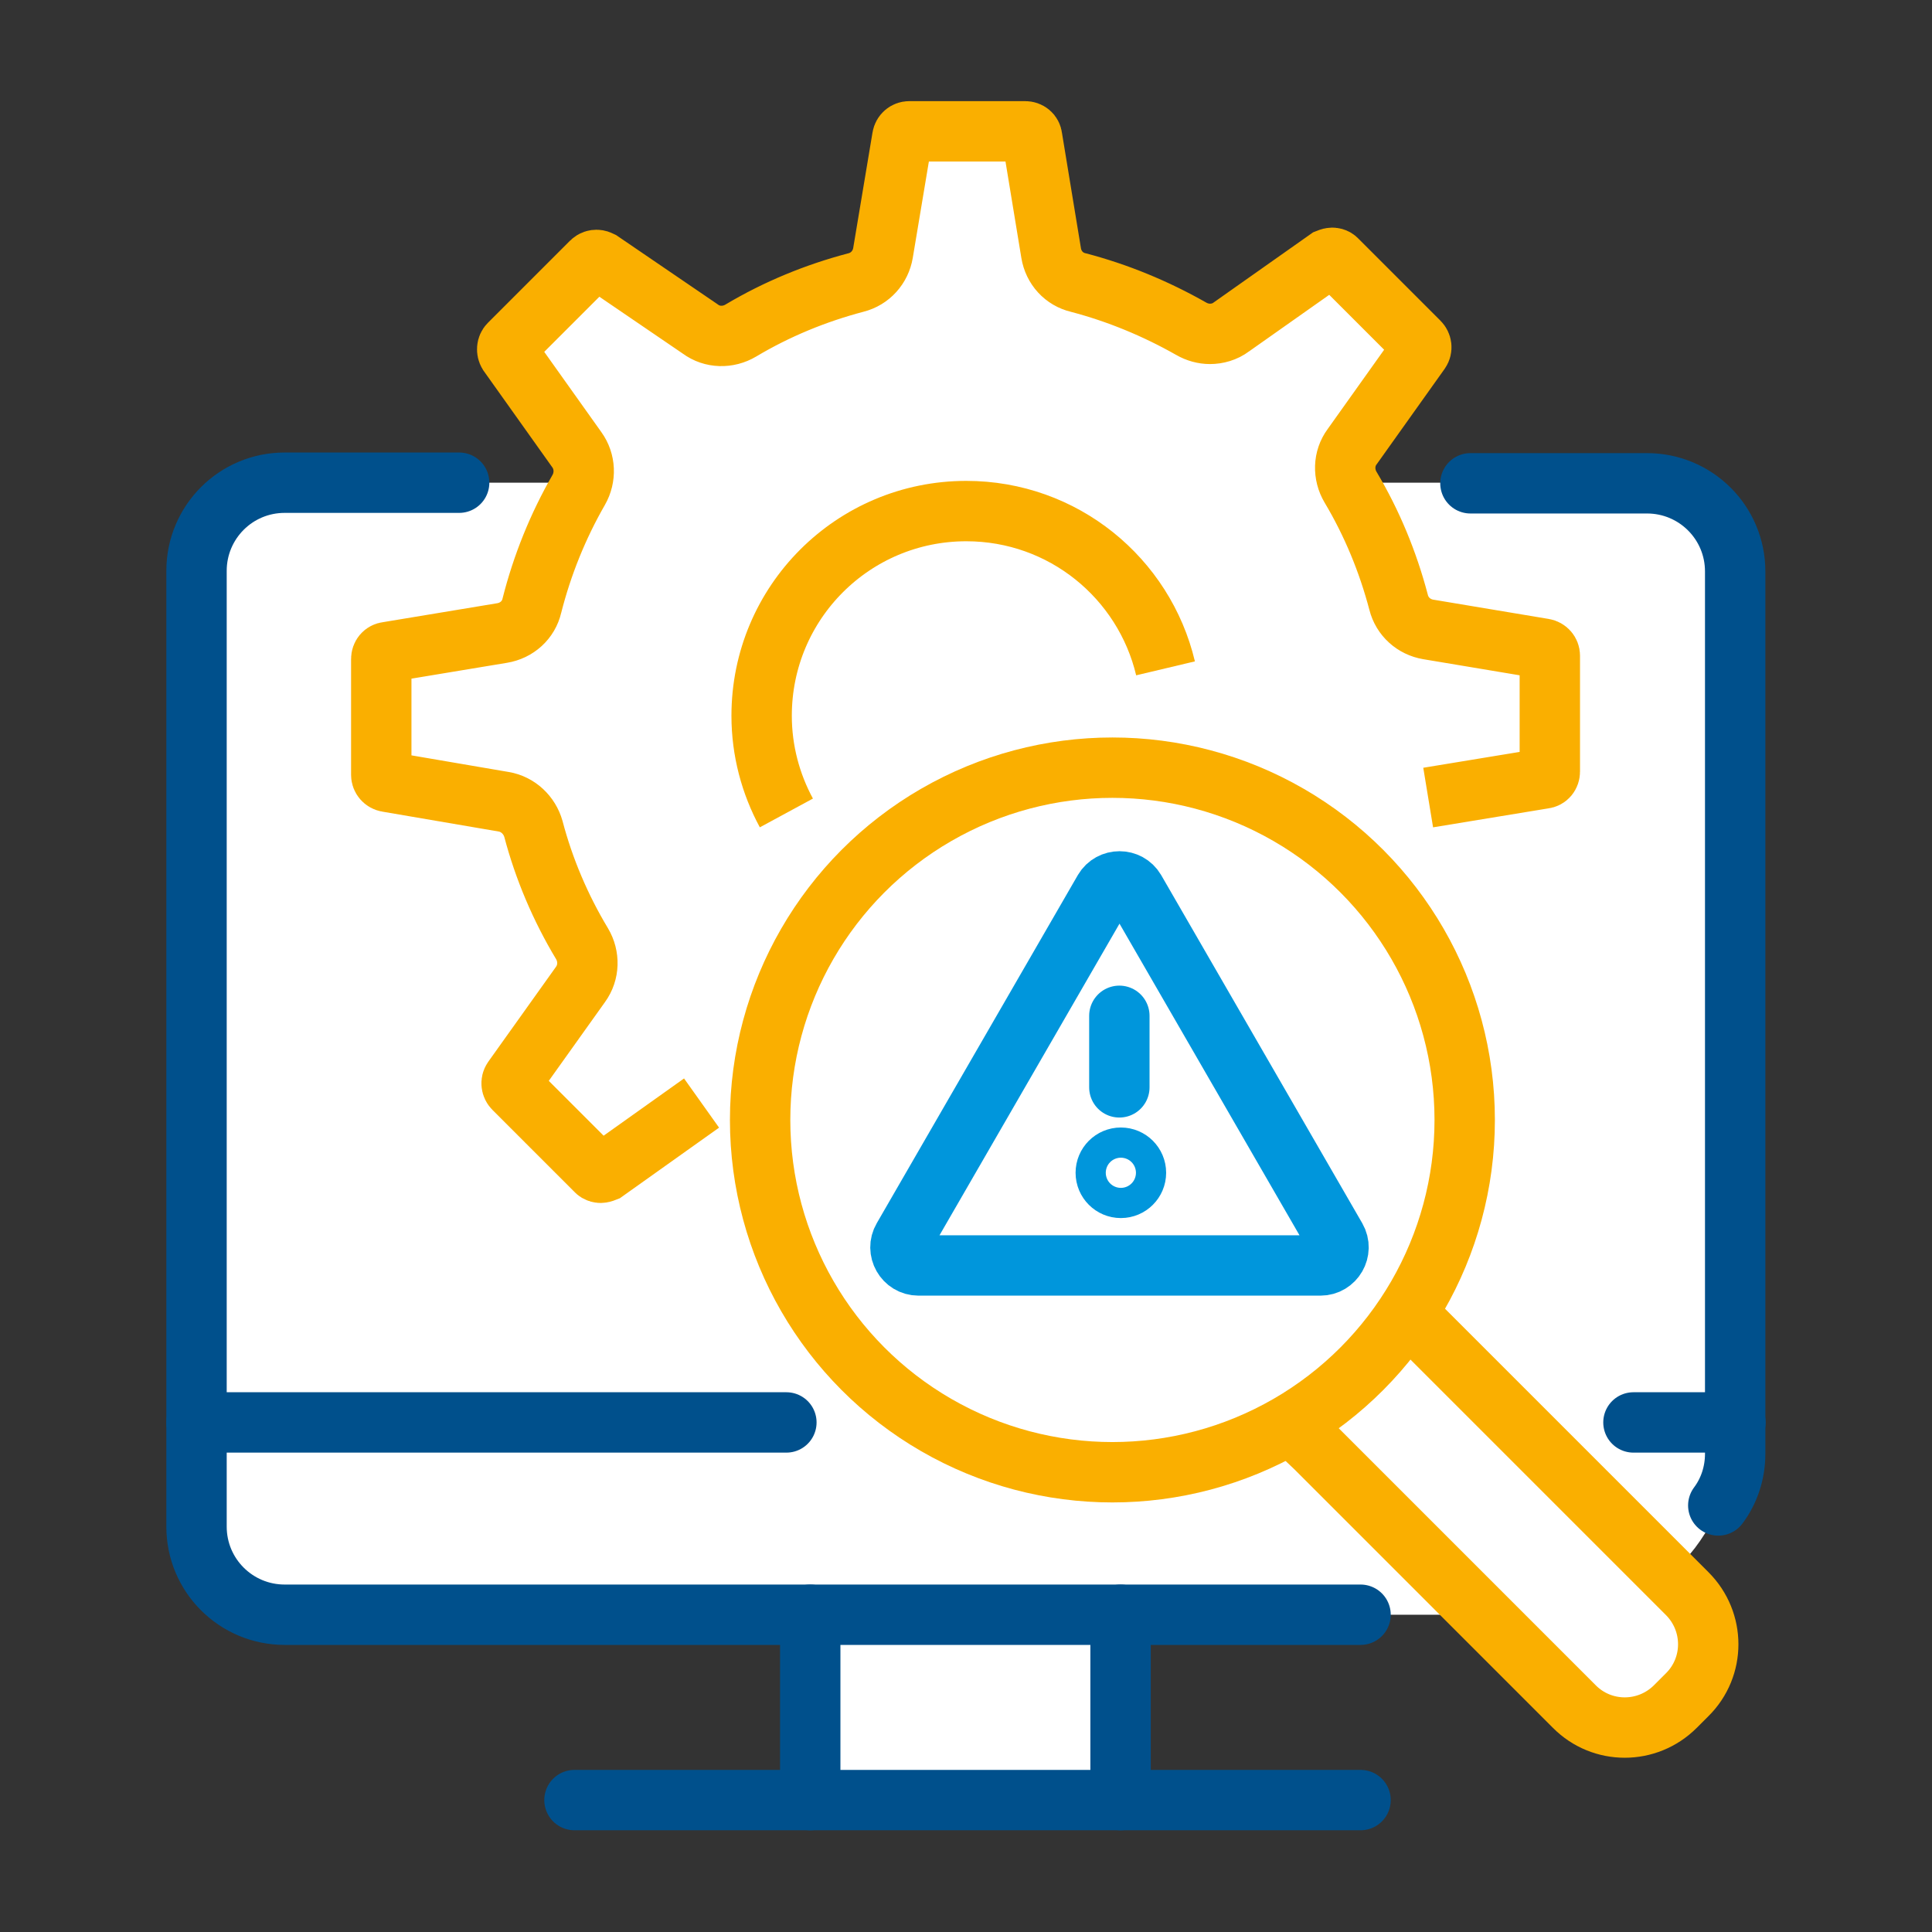
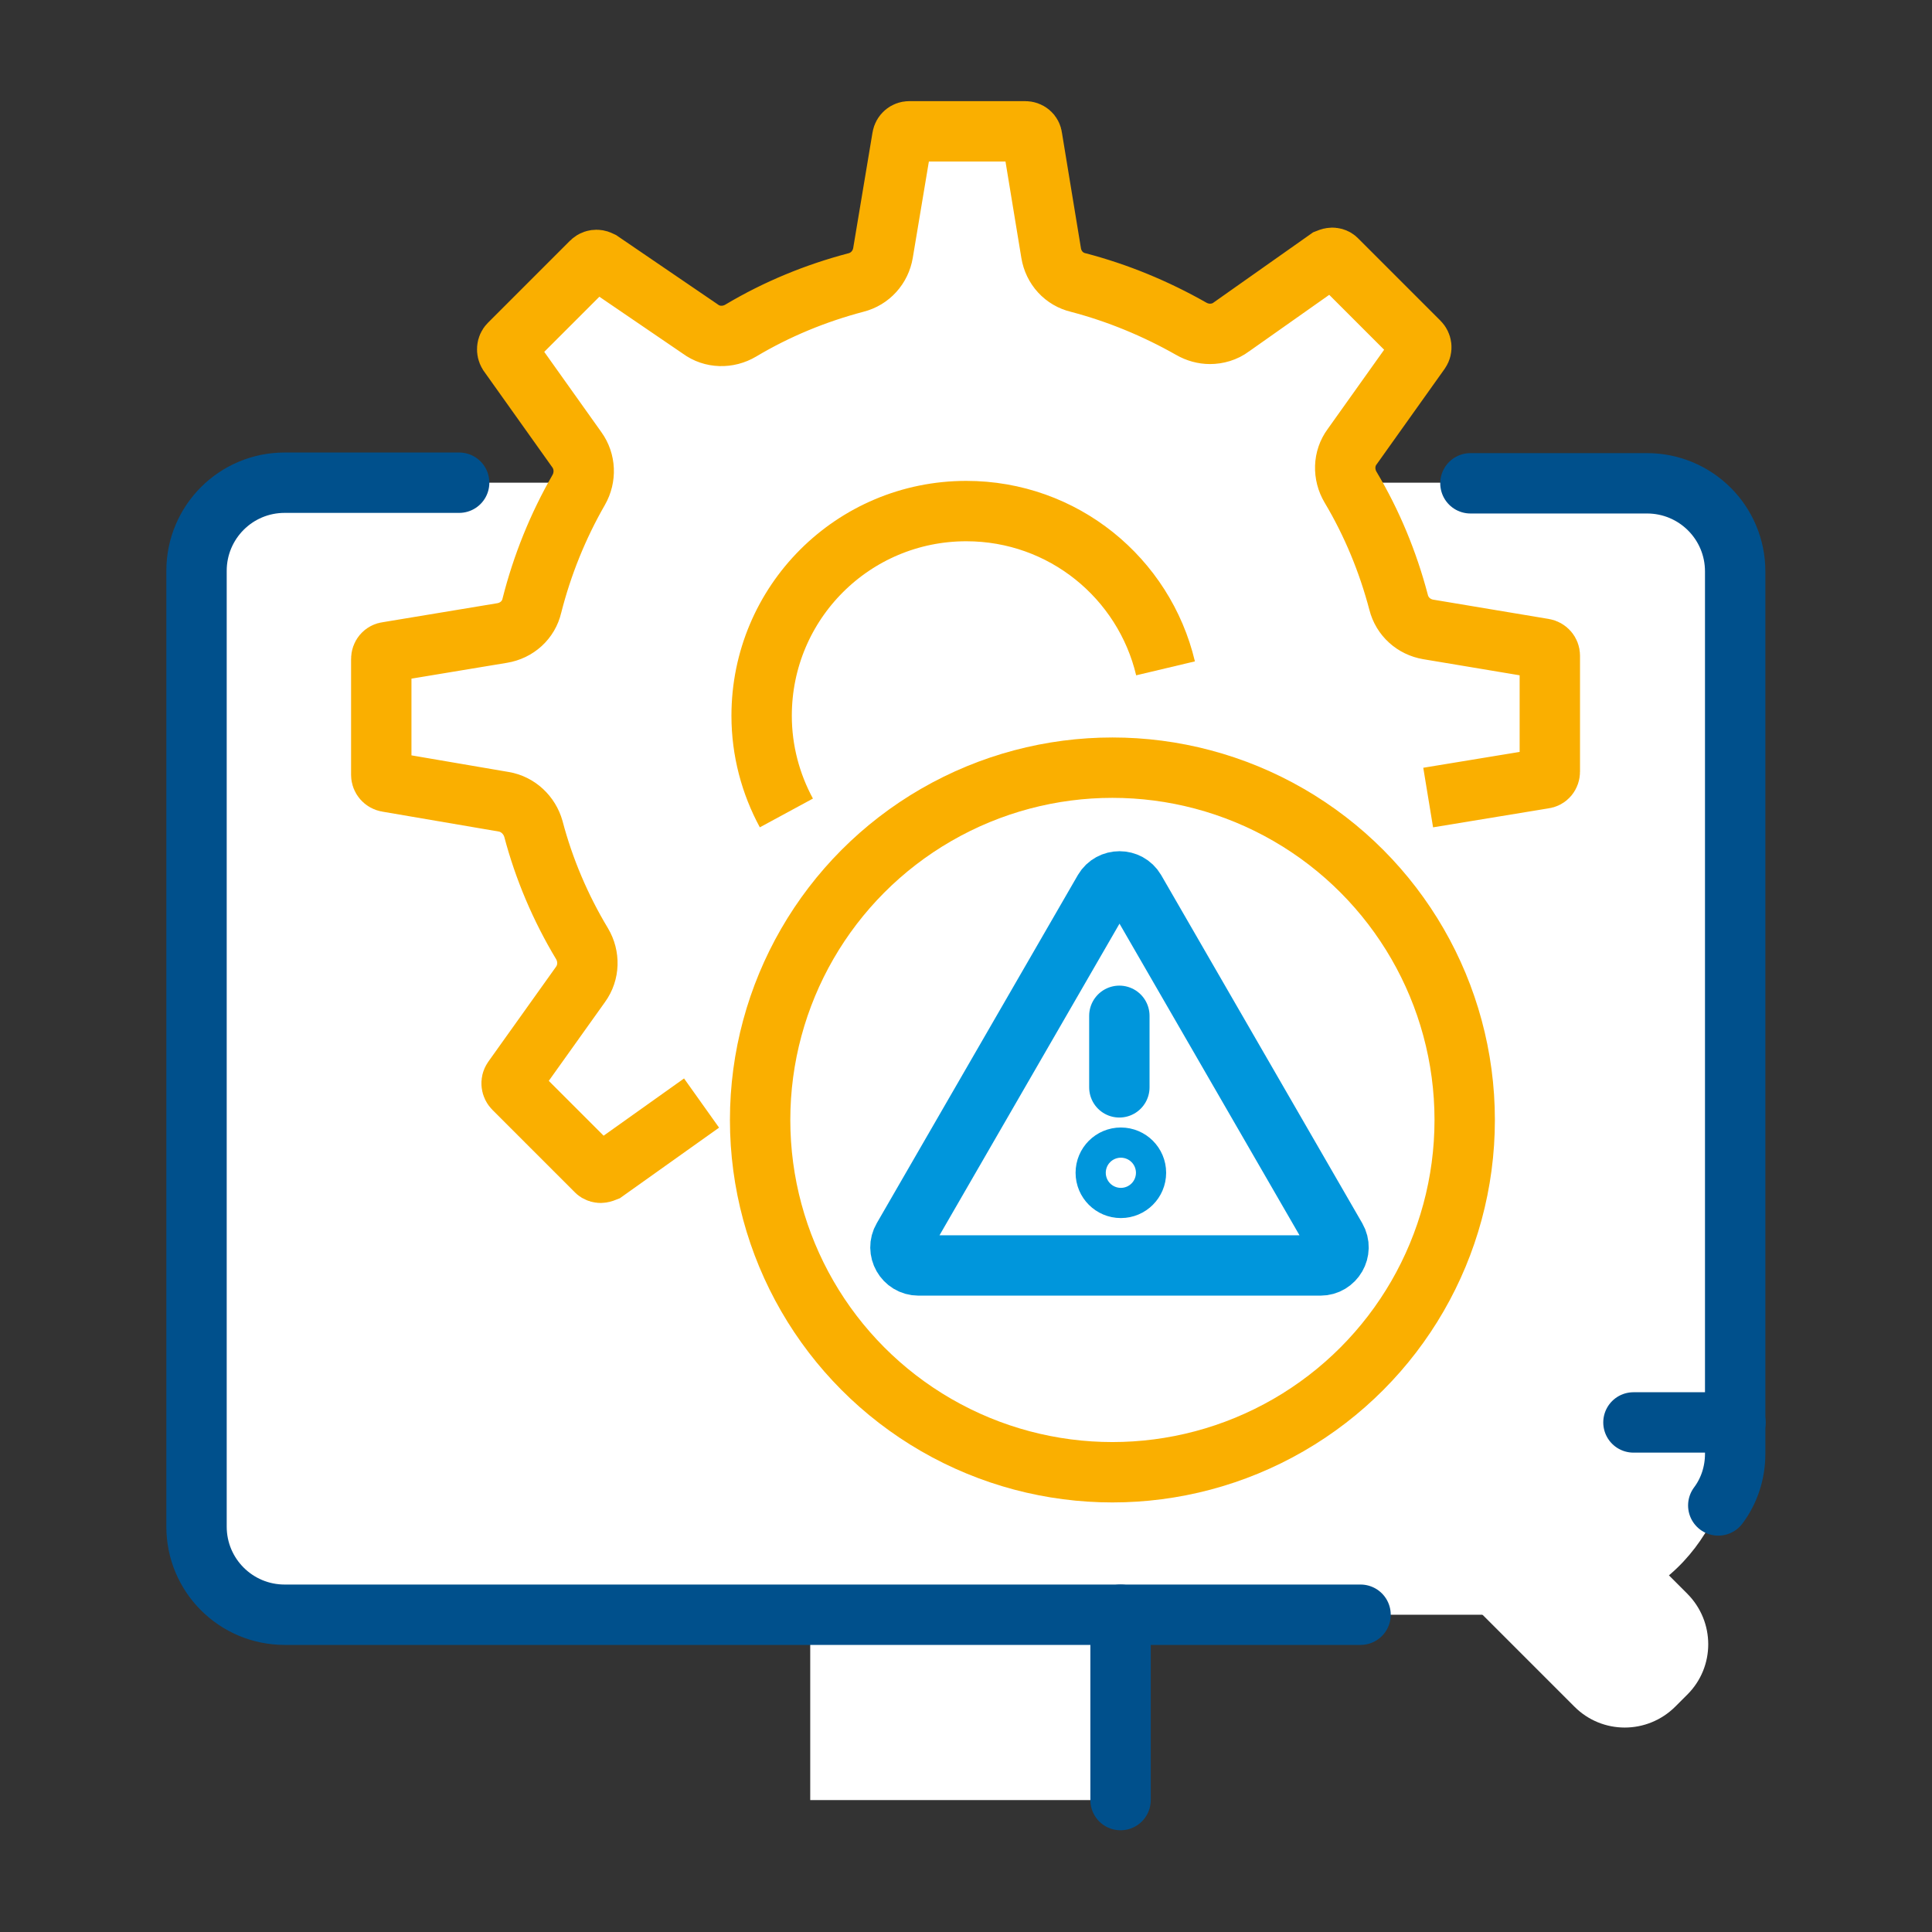
<svg xmlns="http://www.w3.org/2000/svg" id="a" viewBox="0 0 64 64">
  <rect x="0" y="0" width="64" height="64" fill="#333333" stroke="none" />
  <defs>
    <style>
      .cls-1 {
        stroke: #0096dc;
      }

      .cls-1, .cls-2, .cls-3 {
        fill: none;
        stroke-width: 2px;
      }

      .cls-1, .cls-3 {
        stroke-linecap: round;
        stroke-linejoin: round;
      }

      .cls-4 {
        fill: #fff;
      }

      .cls-2 {
        stroke: #faaf00;
        stroke-miterlimit: 10;
      }

      .cls-3 {
        stroke: #00508c;
      }
    </style>
  </defs>
  <path class="cls-4" d="M54.56,15.99c1.62,0,2.92,1.31,2.92,2.92v28.61c0,2.06-1.56,5.97-5.98,5.97H9.43c-1.61,0-2.92-1.3-2.92-2.92v-31.66c0-1.61,1.3-2.92,2.92-2.92h45.13Z" />
  <path class="cls-4" d="M38.15,26.93v9.61h-14.91l-3.19,2.27s-.1.04-.14.04c-.03,0-.11,0-.17-.07l-2.72-2.72c-.08-.08-.1-.21-.03-.31l2.24-3.14c.29-.4.3-.93.05-1.35-.71-1.18-1.26-2.47-1.61-3.8-.13-.46-.51-.82-.98-.9l-3.86-.66c-.12-.02-.2-.12-.2-.23v-3.84c0-.12.08-.22.2-.23l3.8-.63c.49-.08.88-.43.99-.91.34-1.34.86-2.63,1.55-3.83.24-.42.22-.94-.06-1.33l-2.27-3.19c-.06-.1-.05-.23.03-.31l2.72-2.72c.06-.06.13-.07.17-.07.05,0,.1.02.14.04l3.3,2.25c.39.29.92.3,1.34.05,1.19-.71,2.48-1.24,3.81-1.59.48-.12.82-.51.9-.98l.64-3.83c.02-.12.12-.2.23-.2h3.84c.12,0,.22.08.23.2l.63,3.83c.08.49.43.87.9.98,1.3.34,2.56.86,3.74,1.53.19.11.41.17.62.17.24,0,.5-.07.71-.23l3.19-2.25s.1-.04.14-.04c.03,0,.11,0,.17.07l2.72,2.72c.08.08.1.21.03.31l-2.25,3.16c-.29.39-.3.92-.05,1.34.71,1.19,1.24,2.48,1.59,3.81.12.48.51.82.98.9l3.83.64c.12.02.2.12.2.23v3.84h0c0,.12-.08.22-.2.23l-3.83.63-9.16.51Z" />
  <polygon class="cls-4" points="37.12 53.49 37.12 53.56 37.12 59.63 26.84 59.63 26.84 53.49 37.12 53.49" />
-   <line class="cls-3" x1="26.84" y1="59.63" x2="26.84" y2="53.49" />
  <line class="cls-3" x1="37.12" y1="53.49" x2="37.12" y2="59.63" />
-   <line class="cls-3" x1="19.03" y1="59.63" x2="45.07" y2="59.63" />
  <path class="cls-2" d="M23.24,36.54l-3.19,2.27s-.1.04-.14.04c-.03,0-.11,0-.17-.07l-2.72-2.72c-.08-.08-.1-.21-.03-.31l2.24-3.14c.29-.4.3-.93.05-1.35-.71-1.18-1.26-2.47-1.61-3.8-.13-.46-.51-.82-.98-.9l-3.86-.66c-.12-.02-.2-.12-.2-.23v-3.84c0-.12.08-.22.2-.23l3.8-.63c.49-.08.88-.43.99-.91.34-1.34.86-2.63,1.55-3.83.24-.42.22-.94-.06-1.33l-2.27-3.19c-.06-.1-.05-.23.03-.31l2.72-2.72c.06-.06.13-.07.17-.07.05,0,.1.02.14.04l3.3,2.25c.39.29.92.3,1.34.05,1.19-.71,2.48-1.24,3.81-1.59.48-.12.82-.51.9-.98l.64-3.83c.02-.12.12-.2.23-.2h3.84c.12,0,.22.08.23.2l.63,3.83c.08.49.43.87.9.98,1.3.34,2.56.86,3.74,1.53.19.11.41.17.62.17.24,0,.5-.07.71-.23l3.19-2.25s.1-.04.14-.04c.03,0,.11,0,.17.07l2.72,2.72c.08.08.1.21.03.31l-2.25,3.16c-.29.39-.3.92-.05,1.34.71,1.19,1.24,2.48,1.59,3.81.12.48.51.82.98.9l3.83.64c.12.02.2.12.2.23v3.84h0c0,.12-.08.22-.2.23l-3.83.63" />
  <path class="cls-2" d="M26.05,26.93c-.52-.96-.82-2.06-.82-3.22,0-3.75,3.03-6.78,6.78-6.78,3.21,0,5.89,2.22,6.6,5.21" />
  <line class="cls-3" x1="54.11" y1="47.12" x2="57.49" y2="47.12" />
-   <line class="cls-3" x1="6.51" y1="47.12" x2="26.05" y2="47.12" />
  <path class="cls-3" d="M48.71,16.01h5.85c1.61,0,2.92,1.3,2.92,2.92v29.23c0,.63-.2,1.23-.56,1.71" />
  <path class="cls-3" d="M45.07,53.49H9.43c-1.61,0-2.92-1.3-2.92-2.92v-31.66c0-1.61,1.3-2.92,2.92-2.92h5.78" />
  <g>
    <circle class="cls-4" cx="36.85" cy="37.1" r="11.67" />
    <path class="cls-4" d="M47.12,44.02l8.77,8.77c.93.93.93,2.43,0,3.35l-.39.39c-.93.93-2.43.93-3.35,0l-8.56-8.56-.59-.56" />
  </g>
  <circle class="cls-2" cx="36.85" cy="37.1" r="11.67" />
-   <path class="cls-2" d="M47.12,44.02l8.77,8.77c.93.93.93,2.43,0,3.35l-.39.39c-.93.93-2.43.93-3.35,0l-8.56-8.56-.59-.56" />
  <path class="cls-1" d="M36.57,29.49l-6.66,11.53c-.23.39.05.9.52.9h13.31c.46,0,.75-.5.52-.9l-6.66-11.53c-.23-.39-.8-.39-1.03,0h0Z" />
  <line class="cls-1" x1="37.08" y1="33.65" x2="37.08" y2="36.02" />
  <circle class="cls-1" cx="37.13" cy="38.85" r=".5" />
</svg>